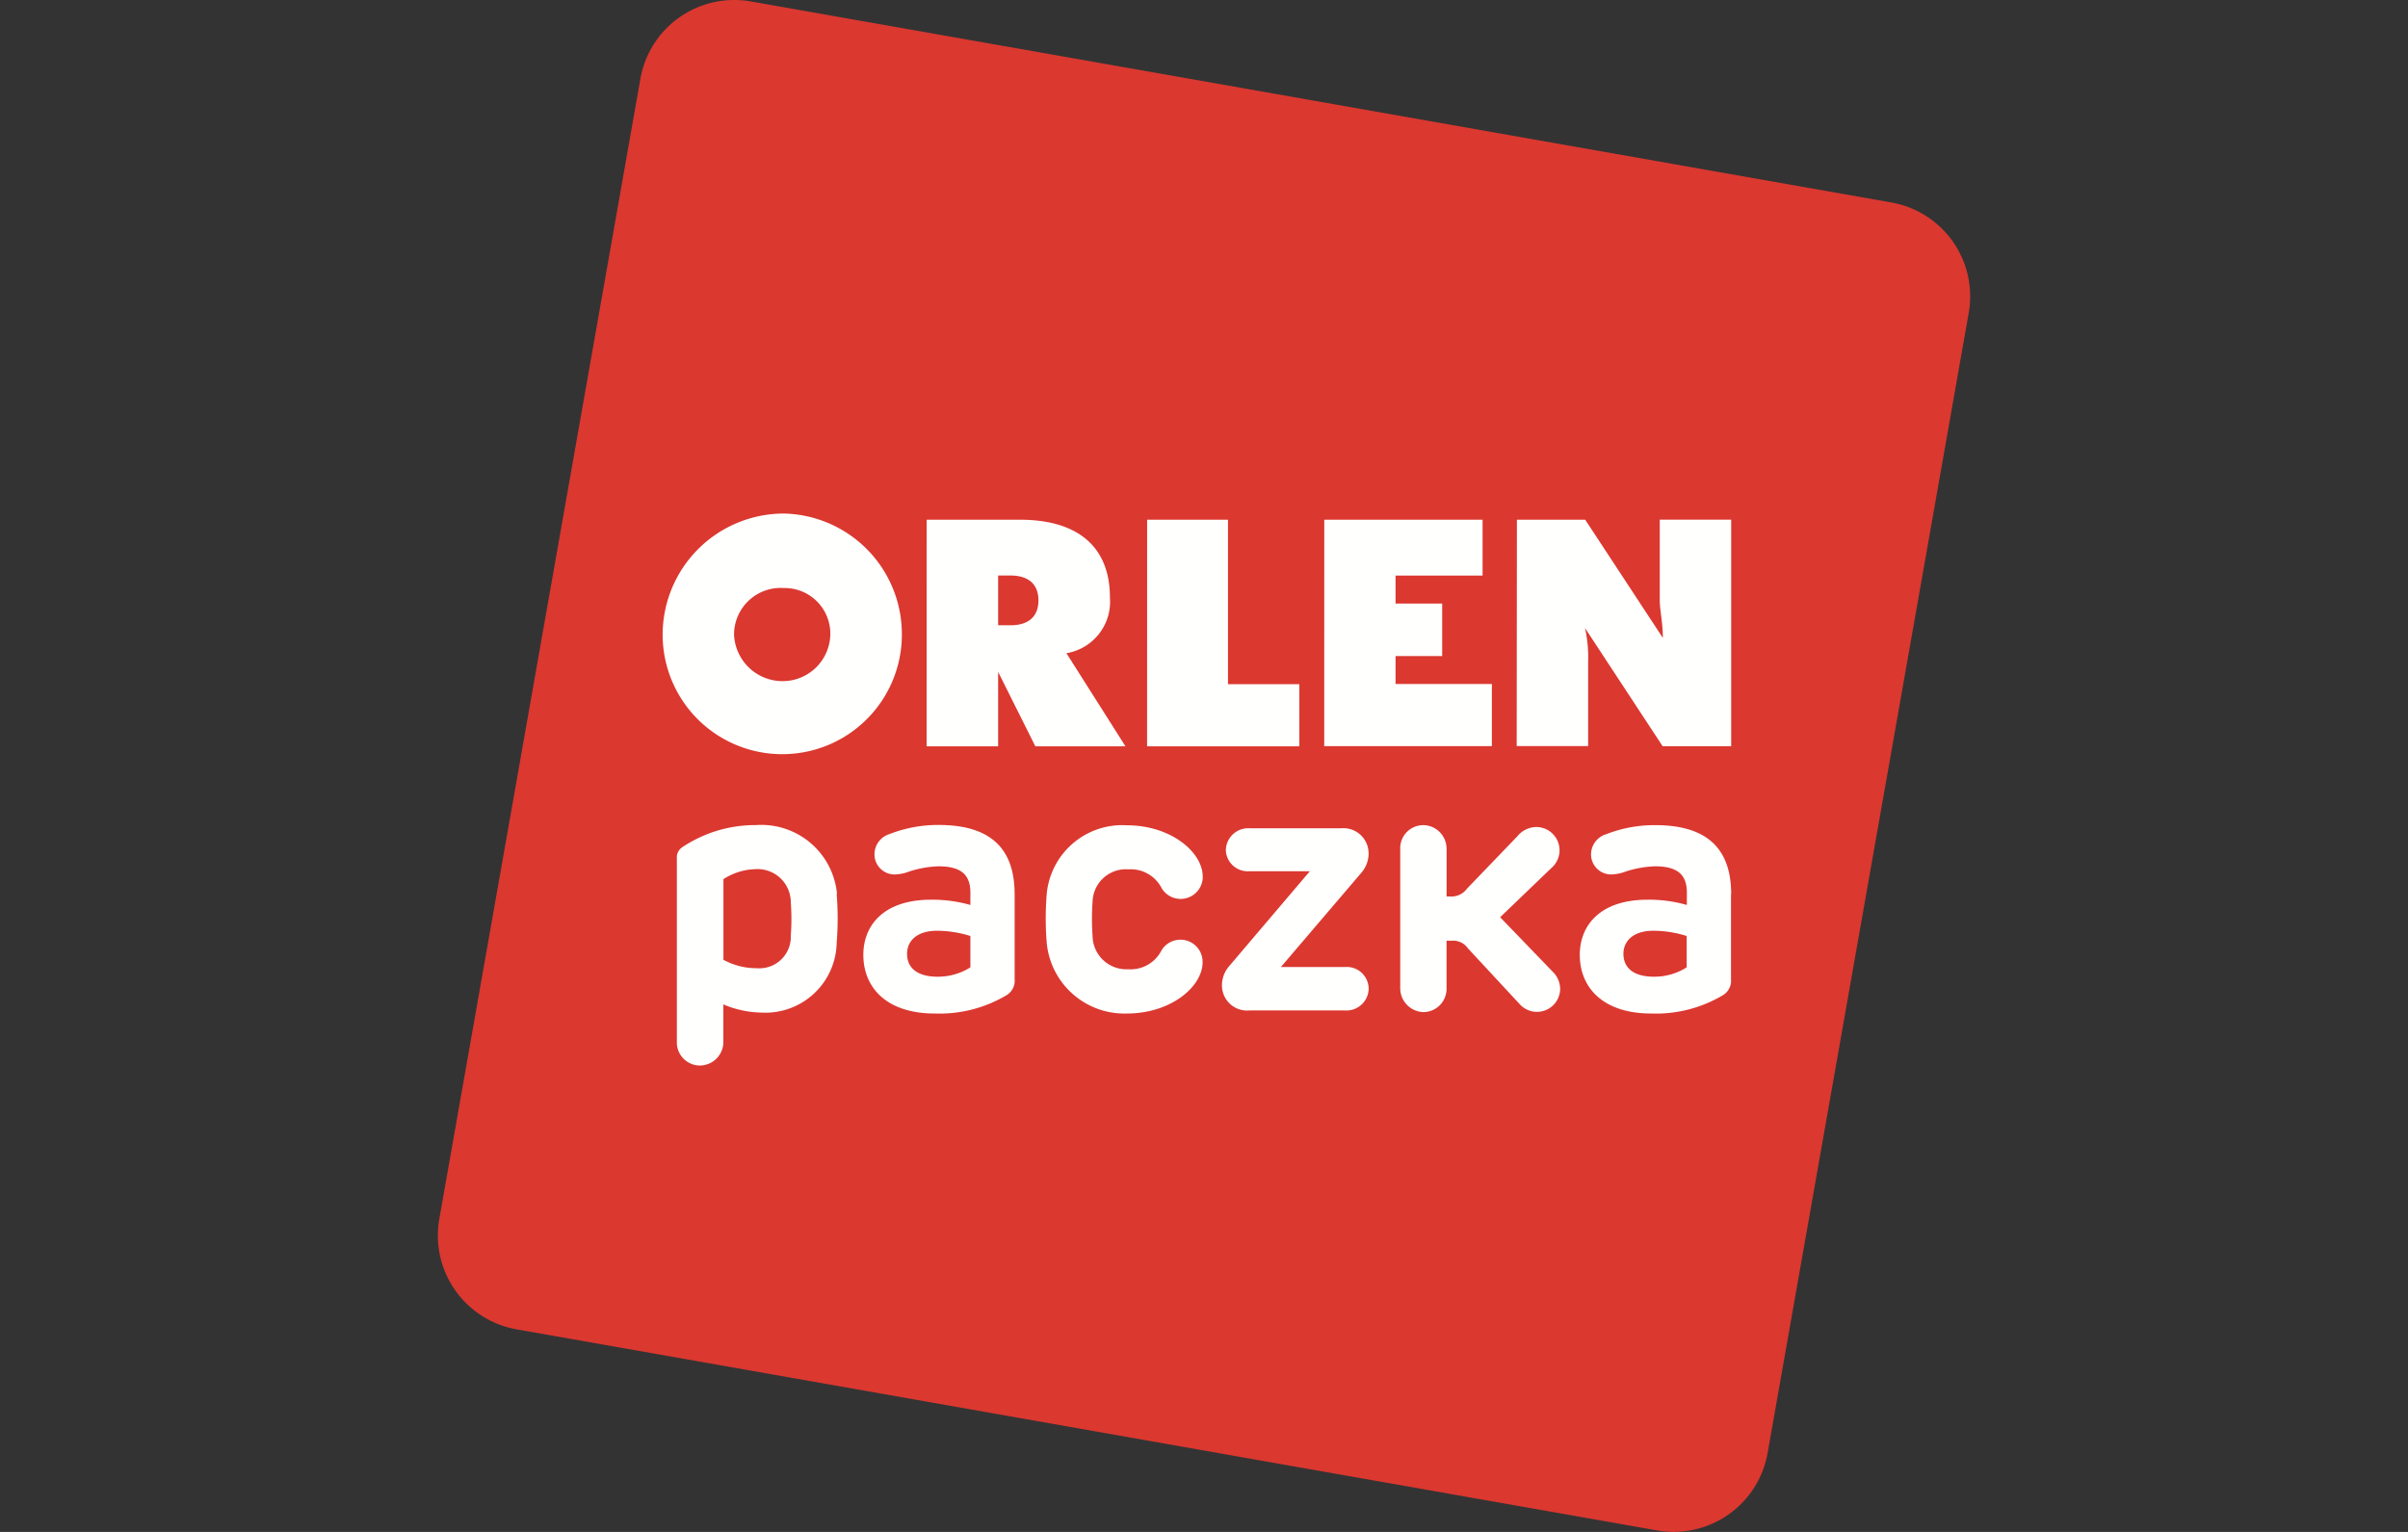
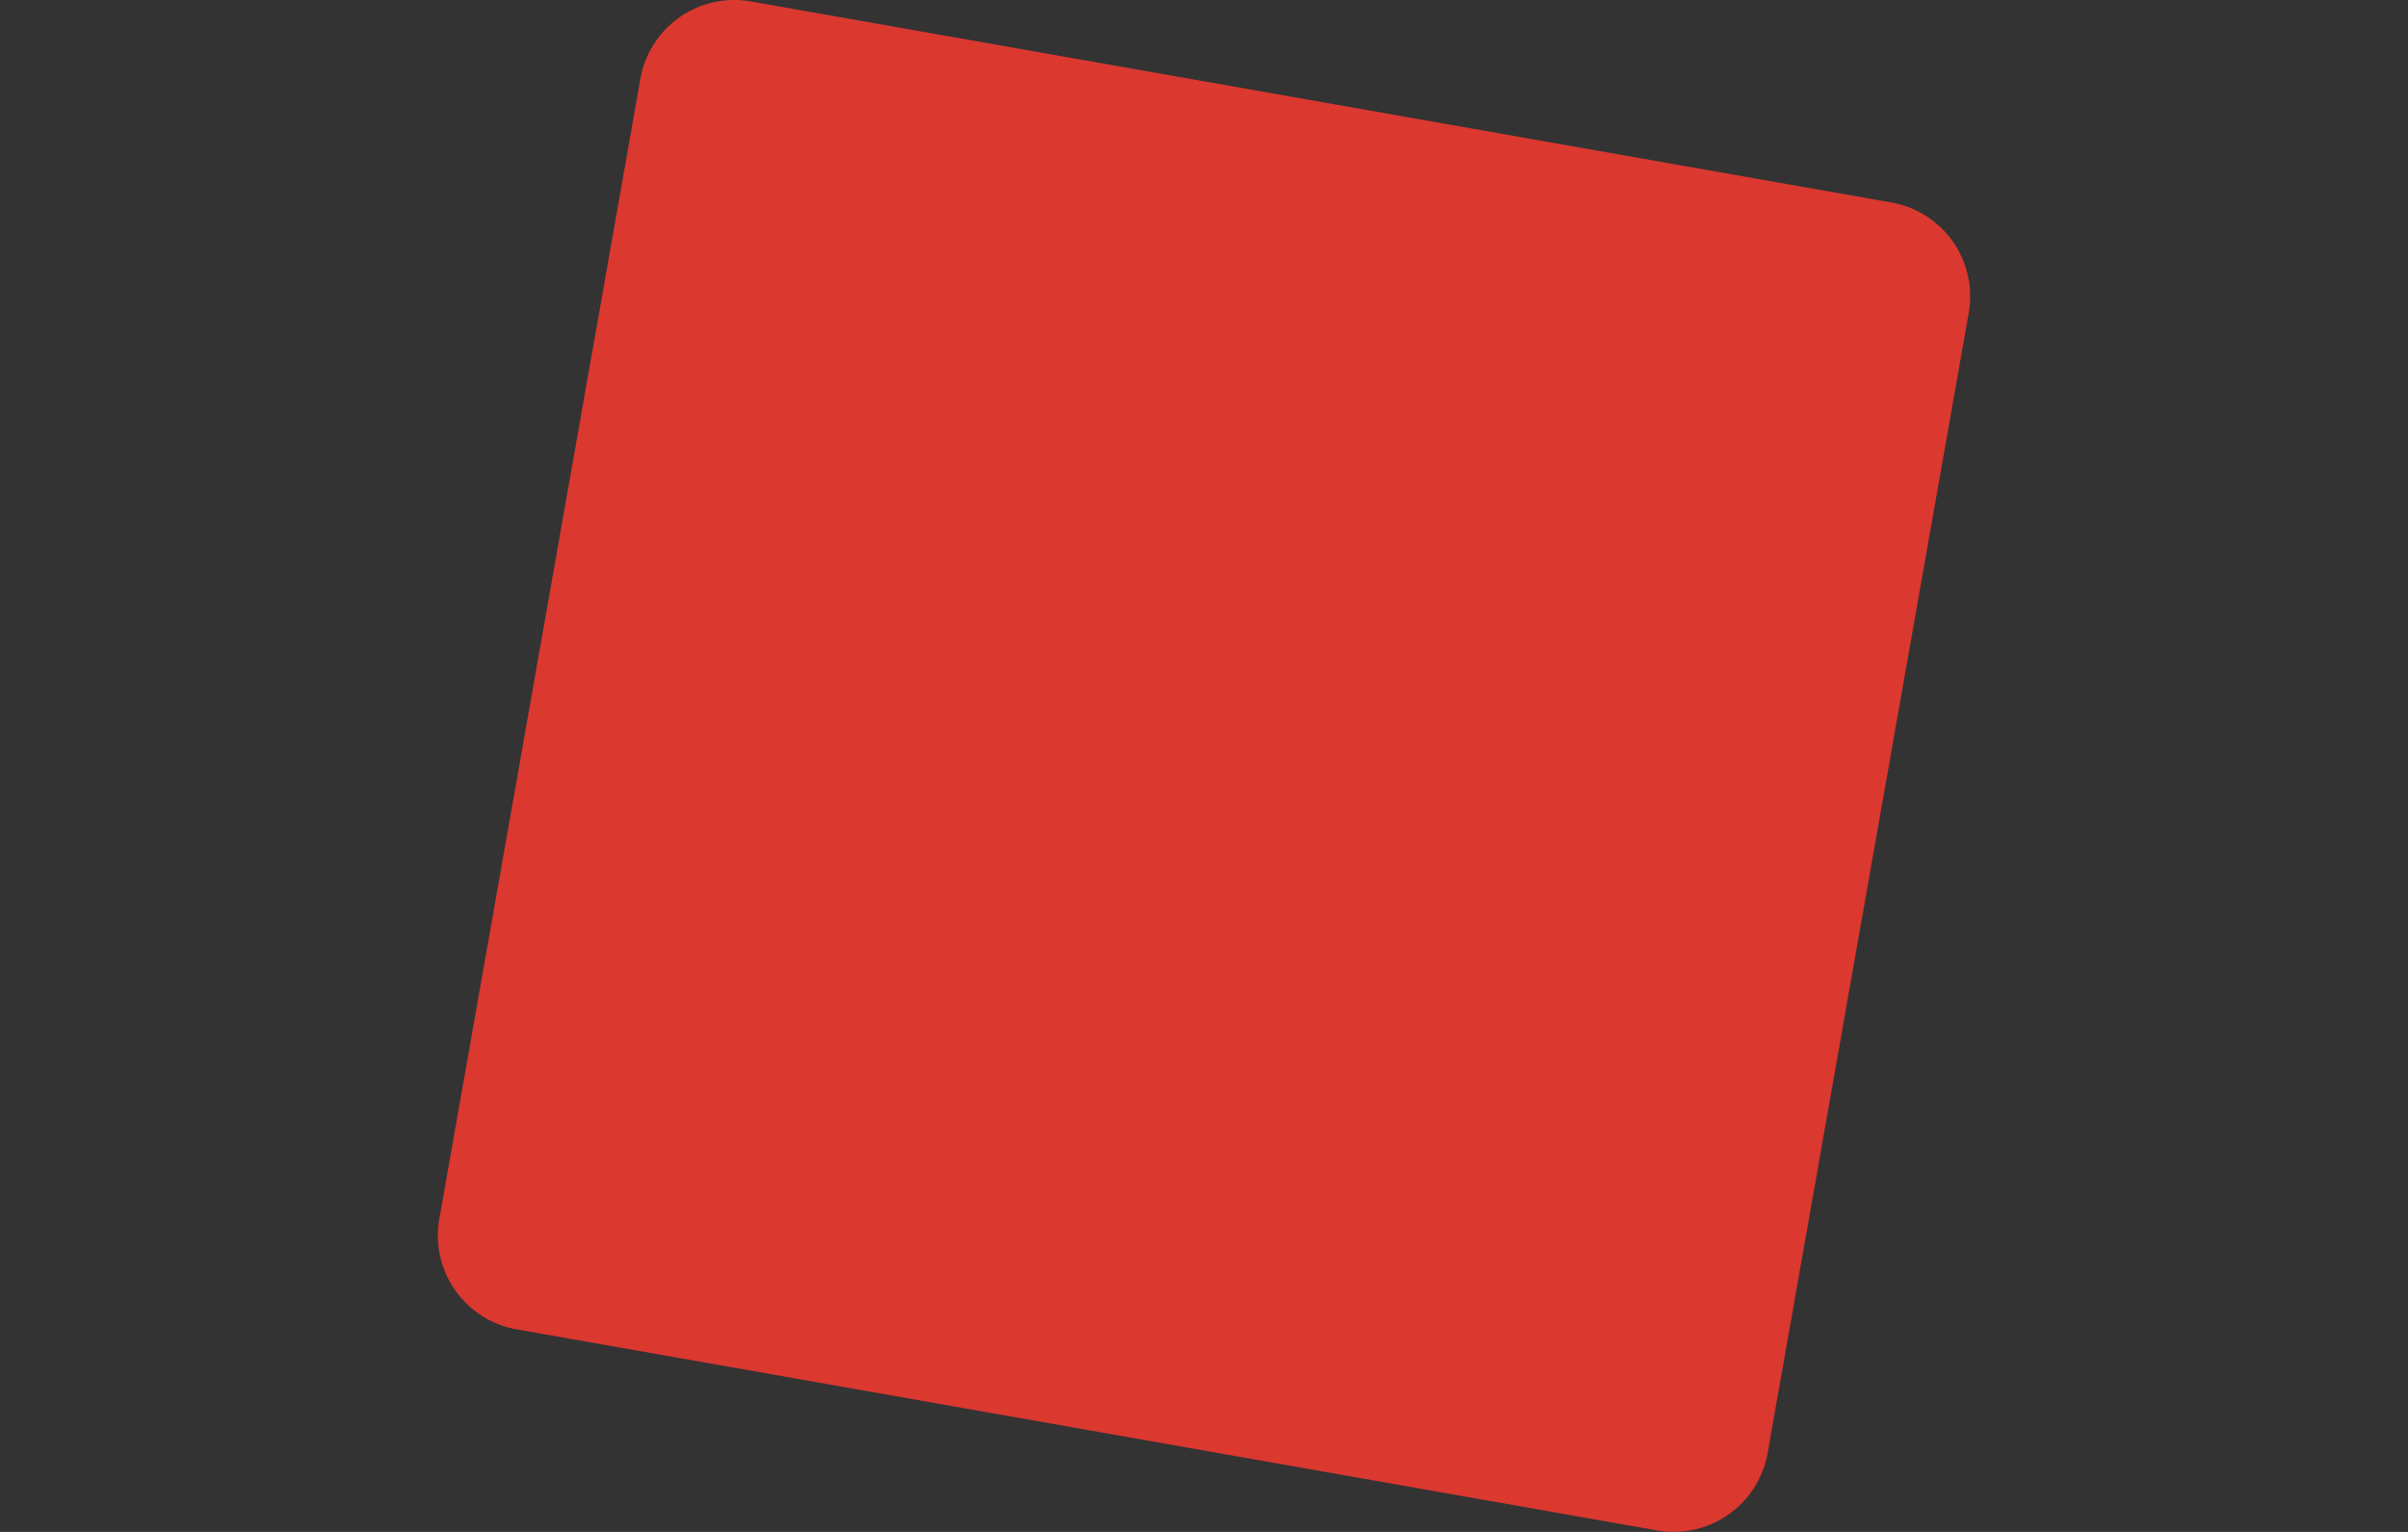
<svg xmlns="http://www.w3.org/2000/svg" width="55" height="35" viewBox="0 0 55 35">
  <rect x="0" y="0" width="55" height="35" fill="#333333" stroke="none" />
  <g id="orlen_paczka" data-name="orlen paczka" transform="translate(-61 -182)">
-     <rect id="_55x35" data-name="55x35" width="55" height="35" transform="translate(61 182)" fill="#fff" opacity="0" />
    <g id="Group_583" data-name="Group 583" transform="translate(71 181.999)">
      <path id="Path_1163" data-name="Path 1163" d="M27.85,34.967,1.8,30.373A2.178,2.178,0,0,1,.034,27.85L4.627,1.8A2.177,2.177,0,0,1,7.15.034L33.2,4.627a2.179,2.179,0,0,1,1.767,2.523L30.373,33.2a2.18,2.18,0,0,1-2.523,1.767" transform="translate(0 0)" fill="#db3830" fill-rule="evenodd" />
-       <path id="Path_1164" data-name="Path 1164" d="M33.662,36.835c0,.354.275.524.694.524a1.377,1.377,0,0,0,.751-.214v-.716a2.553,2.553,0,0,0-.759-.12c-.468,0-.686.24-.686.526m2.457-1.363v1.942a.385.385,0,0,1-.186.368A2.988,2.988,0,0,1,34.3,38.2c-1.127,0-1.635-.612-1.635-1.341,0-.662.454-1.259,1.546-1.259a3.147,3.147,0,0,1,.9.12v-.283c0-.387-.19-.6-.724-.6a2.351,2.351,0,0,0-.732.14,1.019,1.019,0,0,1-.275.046.459.459,0,0,1-.458-.446.485.485,0,0,1,.345-.473,3.032,3.032,0,0,1,1.12-.208c1.127,0,1.736.485,1.736,1.577m-6.5-1.031v1.084H29.7a.439.439,0,0,0,.388-.178l1.154-1.2a.567.567,0,0,1,.43-.209.532.532,0,0,1,.345.936L30.846,36l1.193,1.237a.563.563,0,0,1,.178.4.53.53,0,0,1-.929.344l-1.178-1.27a.408.408,0,0,0-.372-.174h-.116v1.084a.533.533,0,0,1-.531.547.547.547,0,0,1-.527-.547V34.442a.527.527,0,0,1,.527-.546.538.538,0,0,1,.531.546m-1.78.107a.68.68,0,0,1-.159.427l-1.845,2.162H27.3a.5.5,0,0,1,.543.5.508.508,0,0,1-.543.492H25.119a.574.574,0,0,1-.627-.577.668.668,0,0,1,.158-.427L26.5,34.949H25.123a.5.5,0,0,1-.542-.481.511.511,0,0,1,.542-.5h2.09a.575.575,0,0,1,.628.581m-3.787.52a.506.506,0,0,1-.935.275.794.794,0,0,0-.764-.438.762.762,0,0,0-.818.741,5.375,5.375,0,0,0,0,.779.772.772,0,0,0,.814.763.793.793,0,0,0,.764-.438.506.506,0,0,1,.935.275c0,.562-.726,1.174-1.729,1.174a1.782,1.782,0,0,1-1.833-1.635,6.9,6.9,0,0,1,0-1.077A1.732,1.732,0,0,1,22.324,33.9c1,0,1.729.612,1.729,1.174M17.3,36.835c0,.354.275.524.694.524a1.381,1.381,0,0,0,.752-.214v-.716a2.59,2.59,0,0,0-.76-.12c-.469,0-.686.24-.686.526m2.457-1.363v1.942a.387.387,0,0,1-.186.368,2.989,2.989,0,0,1-1.635.418c-1.128,0-1.635-.612-1.635-1.341,0-.662.453-1.259,1.545-1.259a3.164,3.164,0,0,1,.9.12v-.283c0-.387-.19-.6-.725-.6a2.346,2.346,0,0,0-.732.14,1.021,1.021,0,0,1-.275.046.458.458,0,0,1-.458-.446A.484.484,0,0,1,16.9,34.1a3.037,3.037,0,0,1,1.12-.208c1.128,0,1.736.485,1.736,1.577m-6.65-.338v1.842a1.578,1.578,0,0,0,.763.192.718.718,0,0,0,.775-.743,5.106,5.106,0,0,0,0-.764.759.759,0,0,0-.811-.756,1.41,1.41,0,0,0-.729.229m2.588.338a6.922,6.922,0,0,1,0,1.116,1.628,1.628,0,0,1-1.713,1.594,2.323,2.323,0,0,1-.875-.187v.854a.539.539,0,0,1-.531.542.527.527,0,0,1-.531-.542V34.659a.281.281,0,0,1,.132-.264,3,3,0,0,1,1.67-.5A1.737,1.737,0,0,1,15.7,35.473m4.6-6.714c0-.354-.213-.566-.638-.566H19.38V29.33h.283c.425,0,.638-.214.638-.57m-5.815-1.983a2.755,2.755,0,0,1,2.695,2.766,2.732,2.732,0,0,1-5.464,0,2.771,2.771,0,0,1,2.77-2.766m3.26.141h2.128c1.349,0,2.058.639,2.058,1.774a1.193,1.193,0,0,1-.993,1.276l1.348,2.127H20.23l-.85-1.7v1.7H17.746Zm5.036,0h1.847v3.757H26.26v1.42H22.782Zm4.046,0h3.616v1.276H28.457v.64h1.065v1.2H28.457v.637h2.2v1.42H26.828Zm4.4,0h1.56l1.773,2.7c0-.356-.07-.638-.07-.853V26.917h1.631v5.177H34.558l-1.773-2.7a3.133,3.133,0,0,1,.071.781v1.914H31.224ZM14.486,30.606a1.09,1.09,0,0,0,1.061-1.063,1.043,1.043,0,0,0-1.062-1.064,1.065,1.065,0,0,0-1.137,1.064,1.11,1.11,0,0,0,1.137,1.063" transform="translate(-6.582 -15.043)" fill="#fffffe" fill-rule="evenodd" />
    </g>
  </g>
</svg>